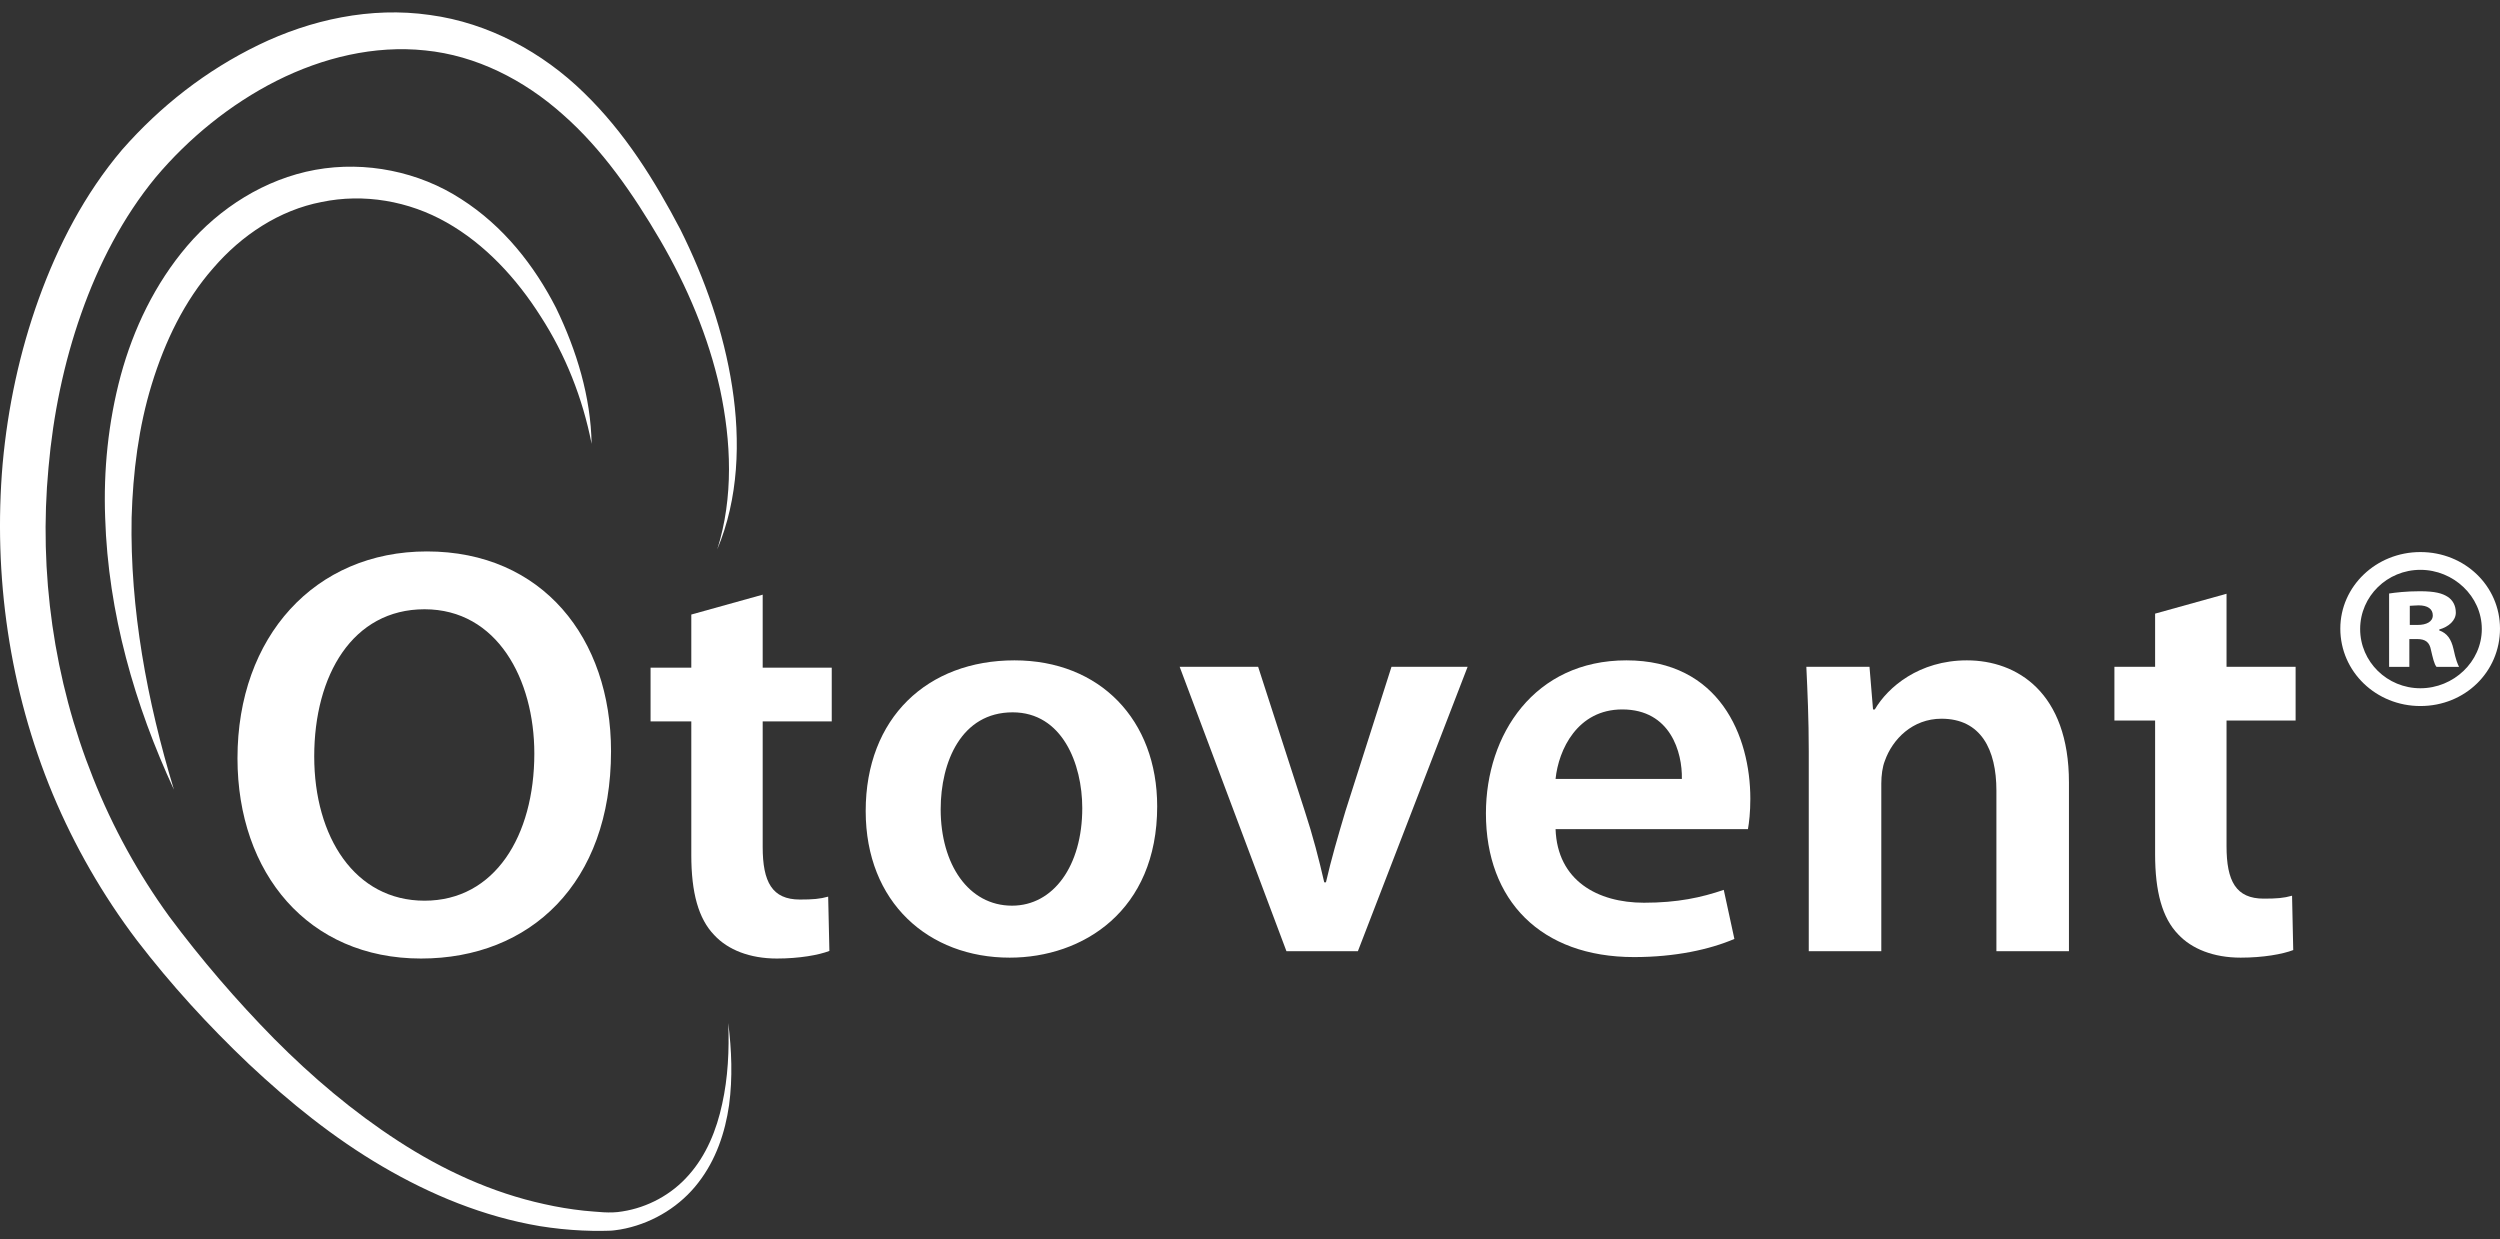
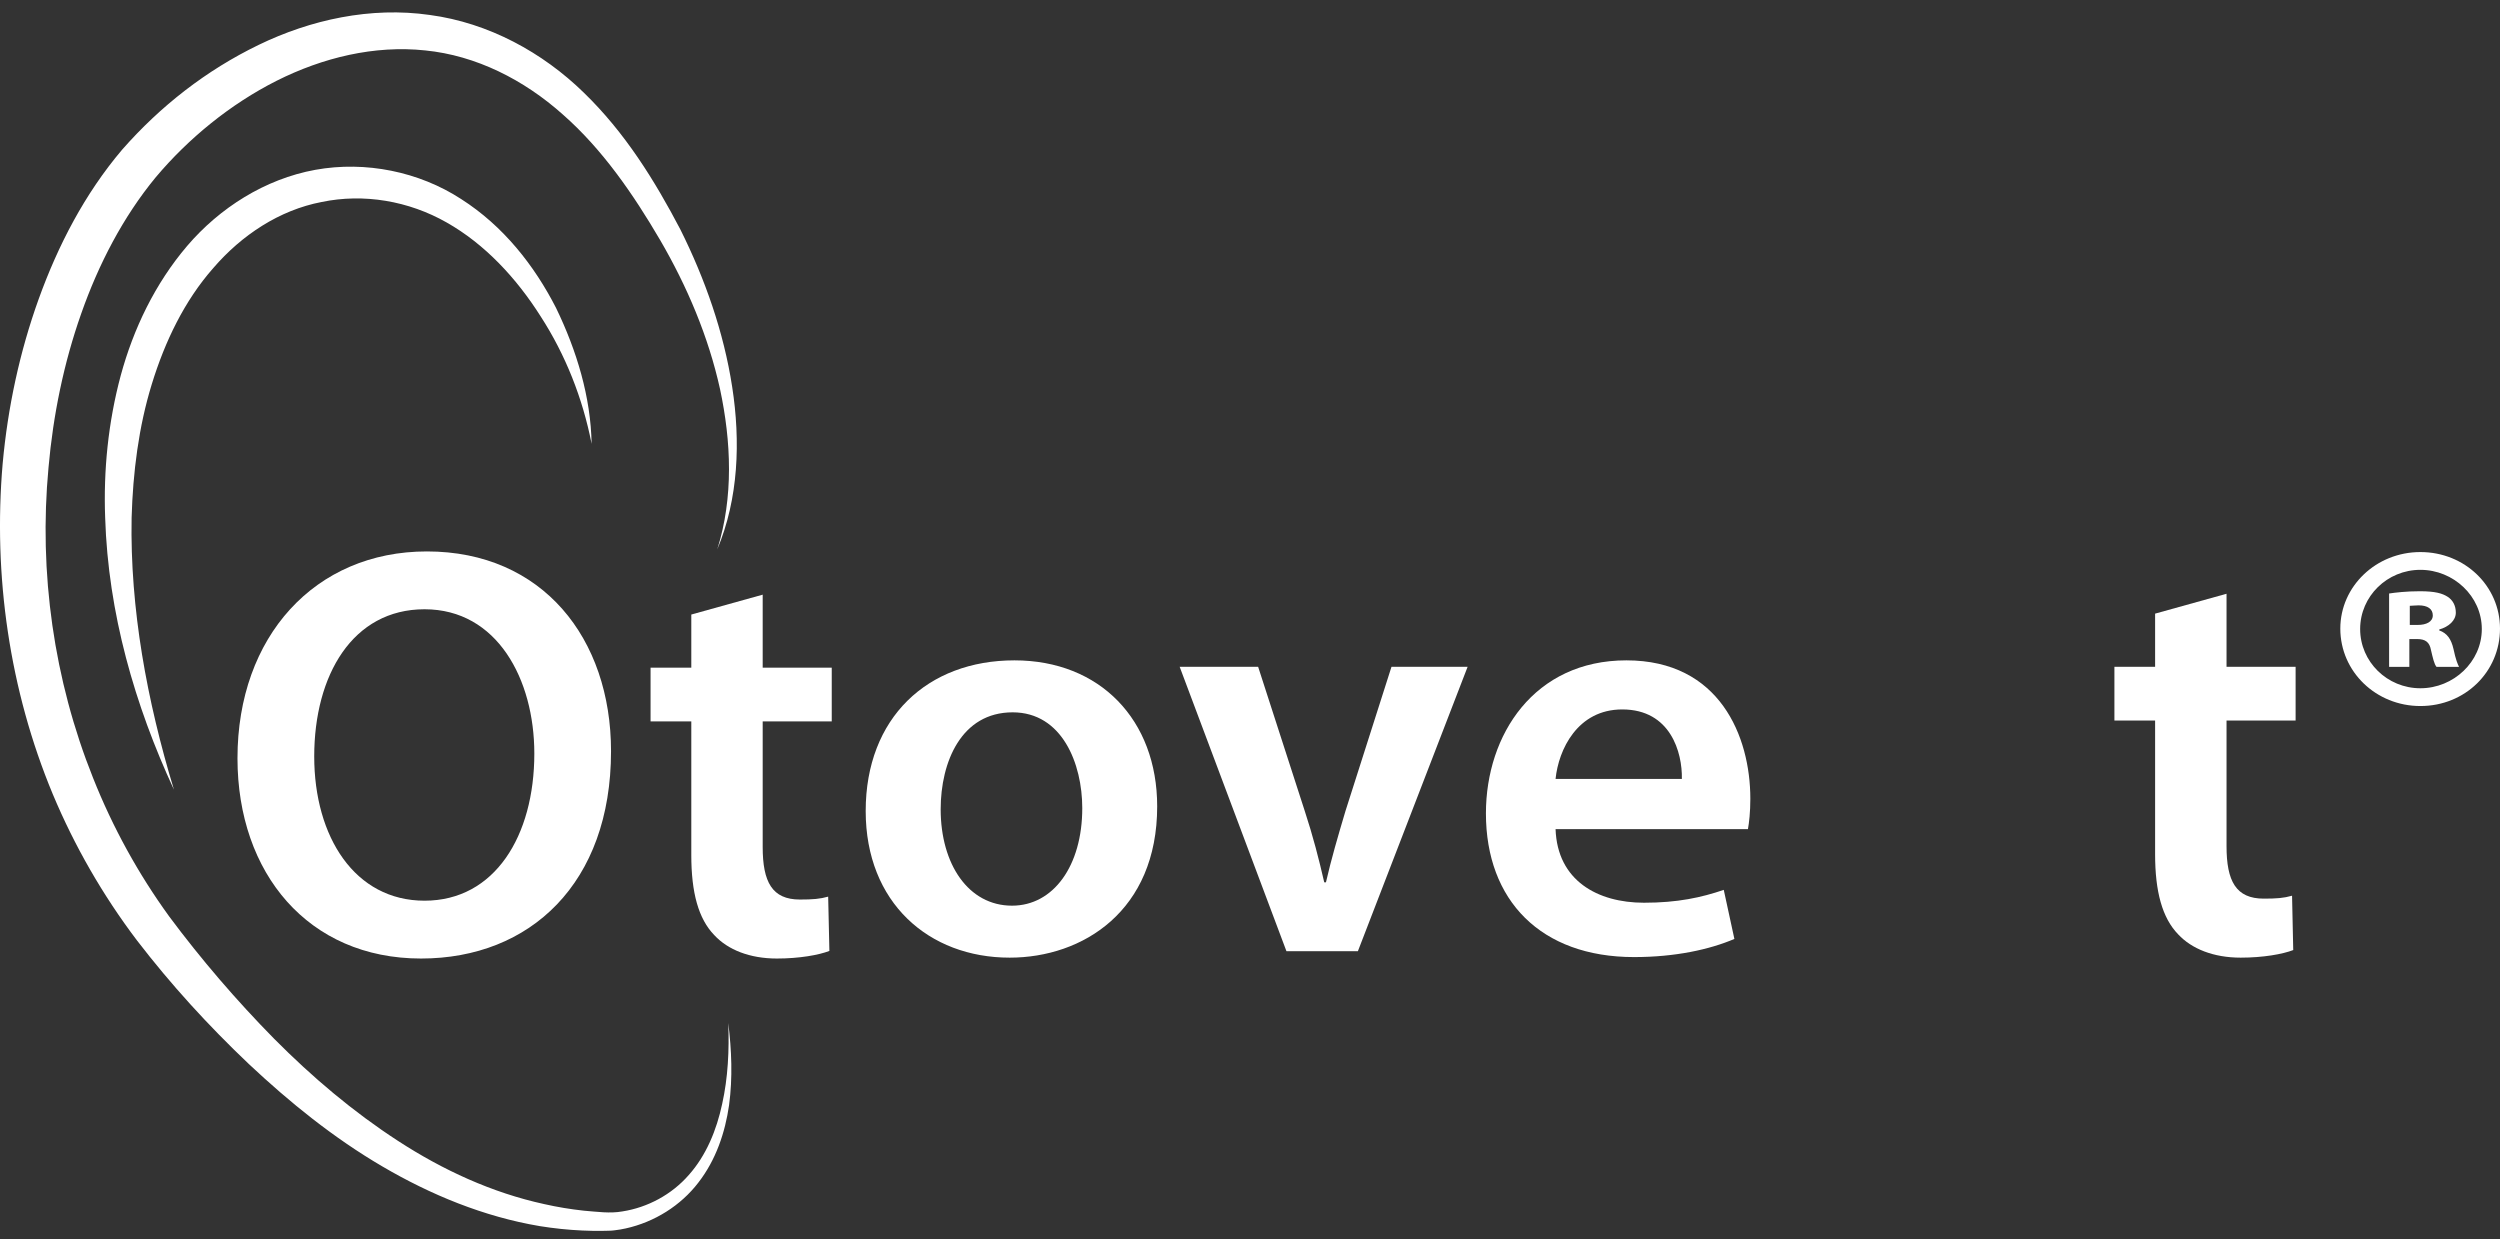
<svg xmlns="http://www.w3.org/2000/svg" width="119" height="59" viewBox="0 0 119 59" fill="none">
  <rect x="0" y="0" width="119" height="59" fill="#333333" stroke="none" />
  <g clip-path="url(#clip0_1_666)">
    <path d="M28.161 21.128C27.736 18.953 26.916 16.886 25.737 15.062C24.581 13.236 23.079 11.619 21.261 10.59C19.454 9.561 17.311 9.197 15.309 9.615C13.301 10.001 11.507 11.187 10.156 12.755C8.778 14.316 7.847 16.261 7.224 18.29C6.598 20.328 6.328 22.478 6.265 24.642C6.185 28.975 6.994 33.348 8.28 37.589C6.414 33.564 5.148 29.18 5.006 24.646C4.921 22.386 5.151 20.096 5.747 17.873C6.349 15.658 7.374 13.506 8.913 11.701C10.449 9.905 12.604 8.521 15.011 8.083C17.406 7.65 19.95 8.174 21.948 9.473C23.961 10.757 25.434 12.637 26.467 14.656C27.455 16.695 28.122 18.899 28.161 21.128Z" fill="white" />
    <path d="M34.666 48.696C34.824 49.983 34.88 51.297 34.704 52.604C34.517 53.902 34.083 55.209 33.238 56.296C32.406 57.382 31.159 58.169 29.785 58.473C29.614 58.51 29.44 58.542 29.259 58.562C29.169 58.574 29.076 58.583 28.972 58.583L28.723 58.588C28.384 58.595 28.048 58.588 27.711 58.572C27.038 58.542 26.366 58.471 25.698 58.364C23.03 57.916 20.495 56.869 18.188 55.515C15.87 54.157 13.785 52.468 11.85 50.652C9.918 48.818 8.146 46.88 6.515 44.758C4.892 42.613 3.547 40.273 2.511 37.799C0.449 32.841 -0.332 27.397 0.127 22.065C0.37 19.398 0.933 16.755 1.847 14.218C2.762 11.689 4.021 9.238 5.814 7.124C7.637 5.047 9.817 3.346 12.31 2.138C14.786 0.937 17.648 0.309 20.456 0.712C23.264 1.087 25.839 2.506 27.782 4.403C29.752 6.309 31.164 8.594 32.387 10.926C33.566 13.292 34.451 15.813 34.852 18.417C35.252 21.005 35.156 23.735 34.142 26.149C34.924 23.658 34.804 21.012 34.274 18.523C33.722 16.021 32.71 13.64 31.427 11.434C30.137 9.231 28.665 7.095 26.792 5.451C24.938 3.795 22.661 2.641 20.242 2.4C17.825 2.144 15.364 2.74 13.165 3.846C10.969 4.955 8.983 6.573 7.41 8.442C5.857 10.329 4.693 12.572 3.867 14.924C3.035 17.28 2.529 19.758 2.309 22.256C1.839 27.254 2.563 32.365 4.43 37.03C5.357 39.366 6.579 41.592 8.059 43.63C9.568 45.658 11.262 47.631 13.05 49.446C14.852 51.262 16.812 52.922 18.946 54.307C21.078 55.693 23.418 56.774 25.905 57.315C26.524 57.455 27.15 57.559 27.785 57.628C28.432 57.681 29.046 57.769 29.628 57.663C30.829 57.476 31.972 56.862 32.786 55.93C33.615 55 34.11 53.792 34.376 52.544C34.653 51.297 34.715 49.992 34.666 48.696Z" fill="white" />
    <path d="M29.085 35.757C29.085 42.04 25.239 45.626 20.04 45.626C14.675 45.626 11.304 41.568 11.304 36.091C11.304 30.308 14.983 26.248 20.321 26.248C25.827 26.248 29.085 30.391 29.085 35.757ZM14.957 36.006C14.957 39.842 16.894 42.873 20.208 42.873C23.552 42.873 25.434 39.789 25.434 35.868C25.434 32.335 23.665 29.001 20.208 29.001C16.781 29.001 14.957 32.142 14.957 36.006Z" fill="white" />
    <path d="M36.304 28.306V31.78H39.591V34.34H36.304V40.316C36.304 41.985 36.755 42.818 38.075 42.818C38.692 42.818 39.029 42.79 39.421 42.68L39.479 45.264C38.973 45.46 38.047 45.626 36.978 45.626C35.687 45.626 34.646 45.209 34.002 44.514C33.244 43.734 32.906 42.487 32.906 40.705V34.34H30.967V31.78H32.906V29.252L36.304 28.306Z" fill="white" />
    <path d="M55.082 38.383C55.082 43.359 51.544 45.584 48.06 45.584C44.213 45.584 41.207 42.97 41.207 38.606C41.207 34.158 44.156 31.433 48.287 31.433C52.359 31.433 55.082 34.268 55.082 38.383ZM44.776 38.521C44.776 41.136 46.096 43.11 48.173 43.11C50.139 43.11 51.516 41.218 51.516 38.466C51.516 36.353 50.56 33.907 48.202 33.907C45.758 33.907 44.776 36.27 44.776 38.521Z" fill="white" />
    <path d="M59.887 31.739L62.107 38.606C62.499 39.801 62.778 40.885 63.034 41.999H63.115C63.371 40.885 63.679 39.831 64.044 38.606L66.235 31.739H69.859L64.635 45.278H61.235L56.152 31.739H59.887Z" fill="white" />
    <path d="M74.045 39.467C74.129 41.914 76.041 42.97 78.255 42.97C79.859 42.97 80.984 42.721 82.051 42.358L82.557 44.694C81.378 45.196 79.746 45.557 77.781 45.557C73.342 45.557 70.73 42.859 70.73 38.717C70.73 34.963 73.035 31.433 77.416 31.433C81.854 31.433 83.316 35.046 83.316 38.022C83.316 38.659 83.258 39.161 83.202 39.467H74.045ZM80.057 37.076C80.083 35.824 79.523 33.769 77.219 33.769C75.084 33.769 74.186 35.686 74.045 37.076H80.057Z" fill="white" />
-     <path d="M86.097 35.769C86.097 34.211 86.036 32.906 85.982 31.739H88.988L89.156 33.769H89.241C89.86 32.71 91.349 31.433 93.625 31.433C96.011 31.433 98.482 32.963 98.482 37.244V45.278H95.029V37.633C95.029 35.686 94.297 34.211 92.415 34.211C91.038 34.211 90.083 35.184 89.719 36.215C89.606 36.494 89.55 36.91 89.55 37.299V45.278H86.097V35.769Z" fill="white" />
    <path d="M105.983 28.263V31.739H109.271V34.296H105.983V40.275C105.983 41.944 106.432 42.775 107.754 42.775C108.371 42.775 108.708 42.749 109.102 42.636L109.158 45.223C108.651 45.419 107.724 45.584 106.657 45.584C105.364 45.584 104.326 45.168 103.679 44.473C102.923 43.693 102.583 42.443 102.583 40.662V34.296H100.646V31.739H102.583V29.209L105.983 28.263Z" fill="white" />
    <path d="M119 29.921C119 31.98 117.335 33.607 115.21 33.607C113.107 33.607 111.399 31.98 111.399 29.921C111.399 27.905 113.107 26.278 115.21 26.278C117.335 26.278 119 27.905 119 29.921ZM112.343 29.942C112.343 31.503 113.633 32.761 115.21 32.761C116.787 32.761 118.134 31.503 118.134 29.942C118.134 28.381 116.787 27.124 115.21 27.124C113.633 27.124 112.343 28.381 112.343 29.942ZM114.685 31.742H113.721V28.251C114.005 28.208 114.531 28.143 115.188 28.143C115.933 28.143 116.261 28.251 116.503 28.403C116.743 28.555 116.897 28.815 116.897 29.162C116.897 29.53 116.568 29.834 116.108 29.964V30.008C116.481 30.138 116.678 30.419 116.787 30.896C116.897 31.417 116.985 31.612 117.05 31.742H115.977C115.867 31.612 115.801 31.308 115.714 30.94C115.648 30.571 115.451 30.419 115.057 30.419H114.685V31.742ZM114.706 29.747H115.079C115.495 29.747 115.801 29.596 115.801 29.292C115.801 28.989 115.561 28.815 115.123 28.815C114.947 28.815 114.816 28.837 114.706 28.837V29.747Z" fill="white" />
  </g>
  <defs>
    <clipPath id="clip0_1_666">
      <rect width="119" height="58" fill="white" transform="translate(0 0.59)" />
    </clipPath>
  </defs>
</svg>